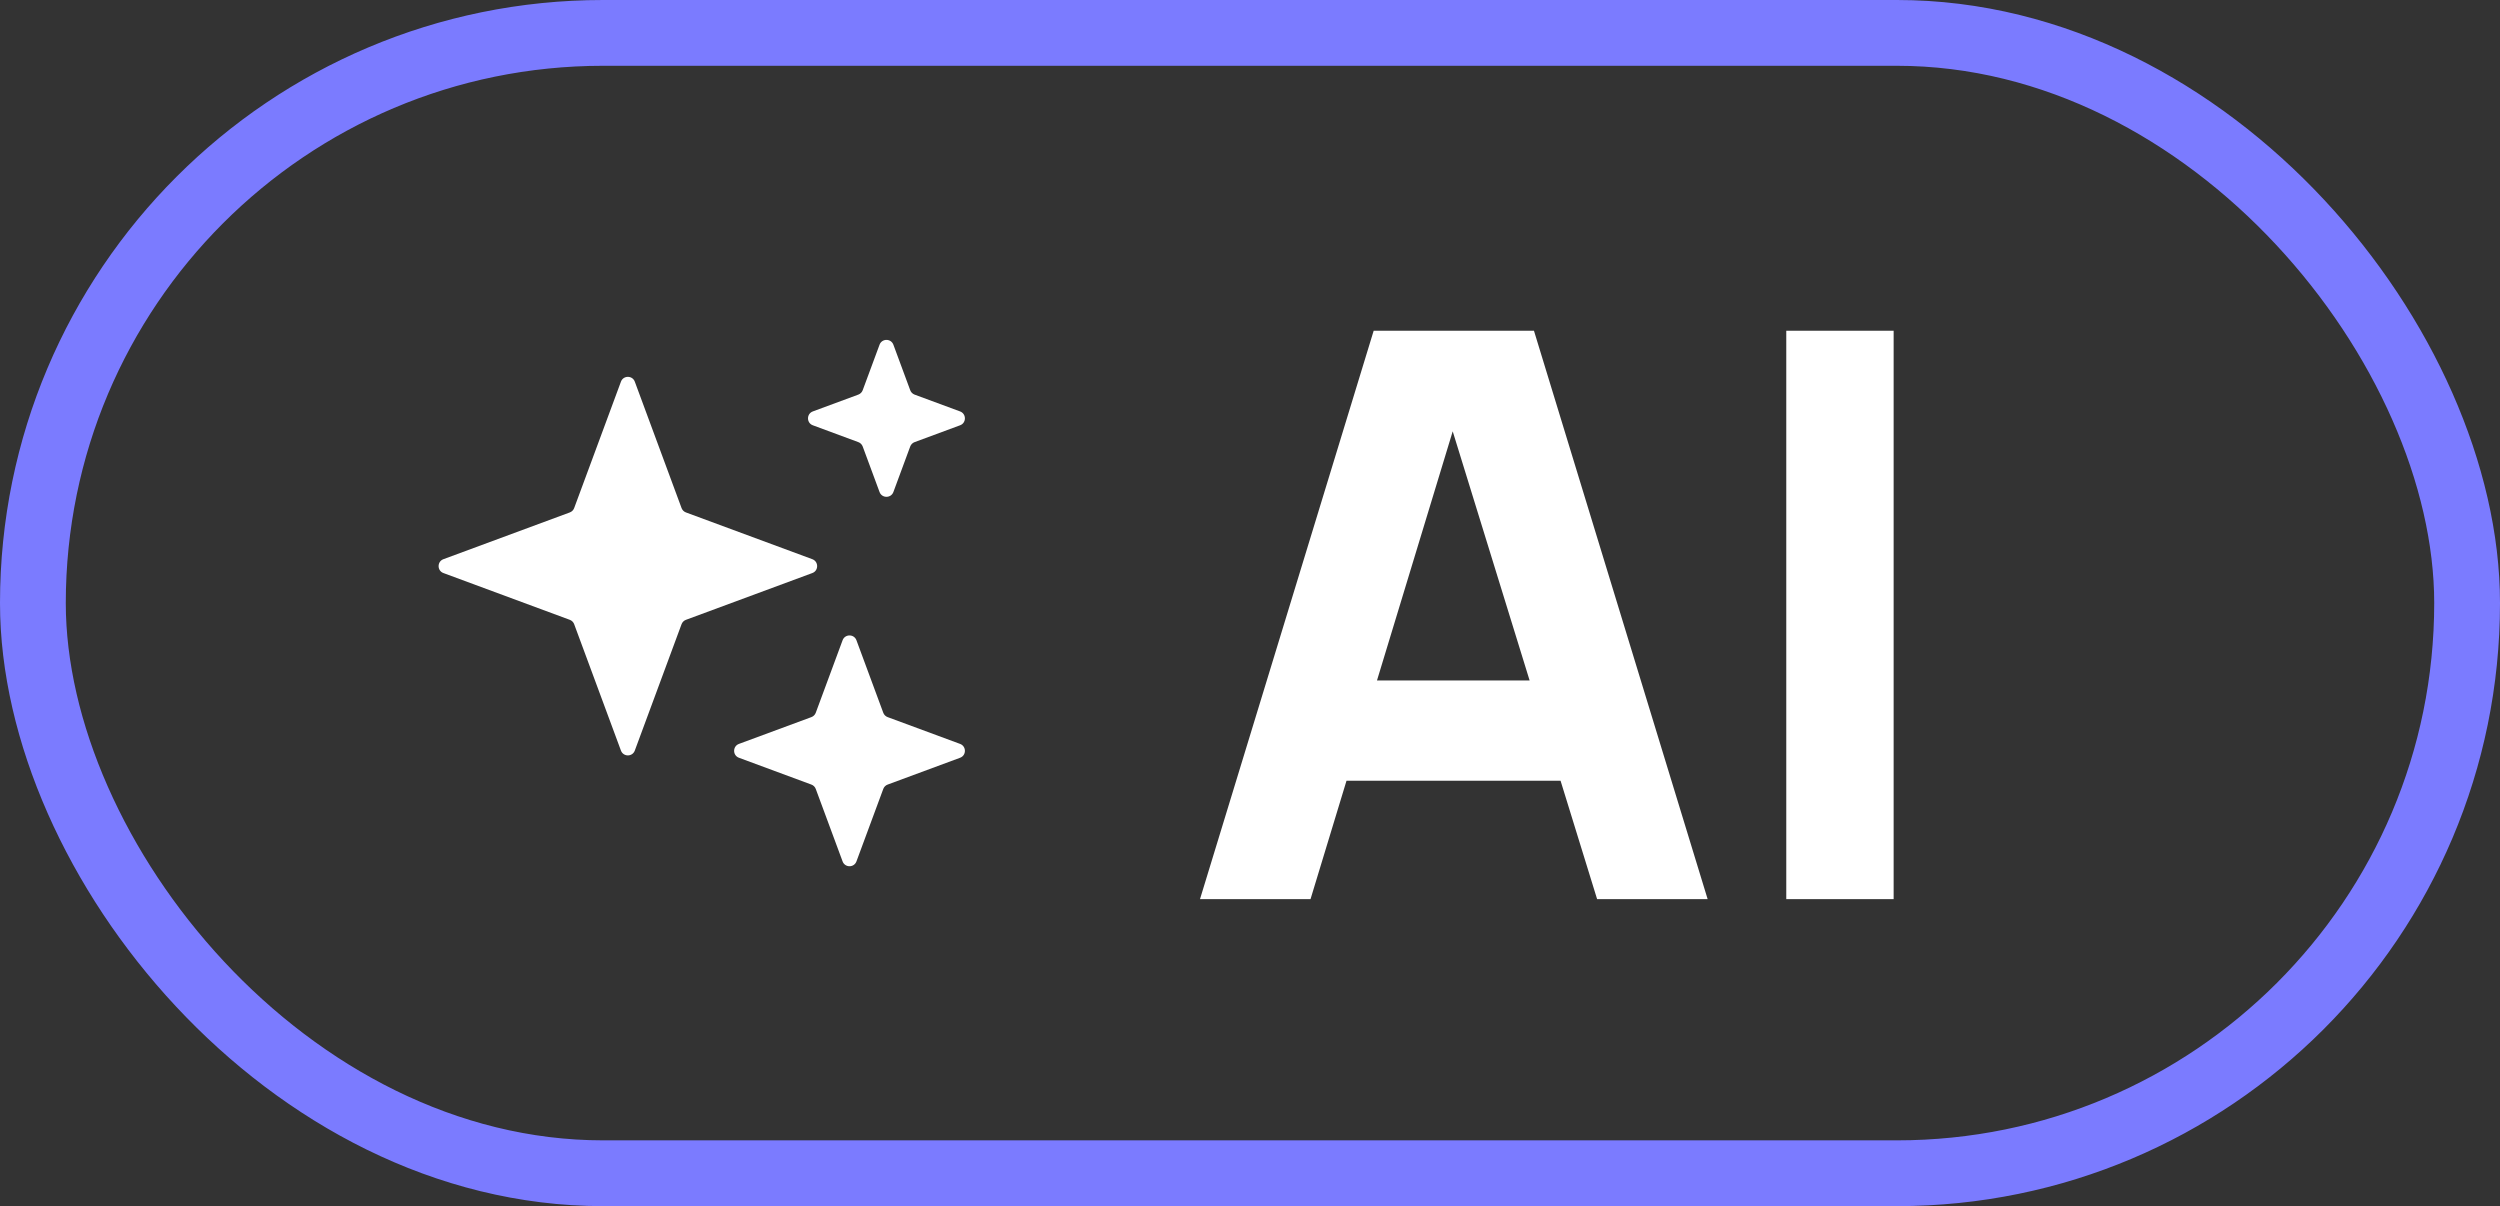
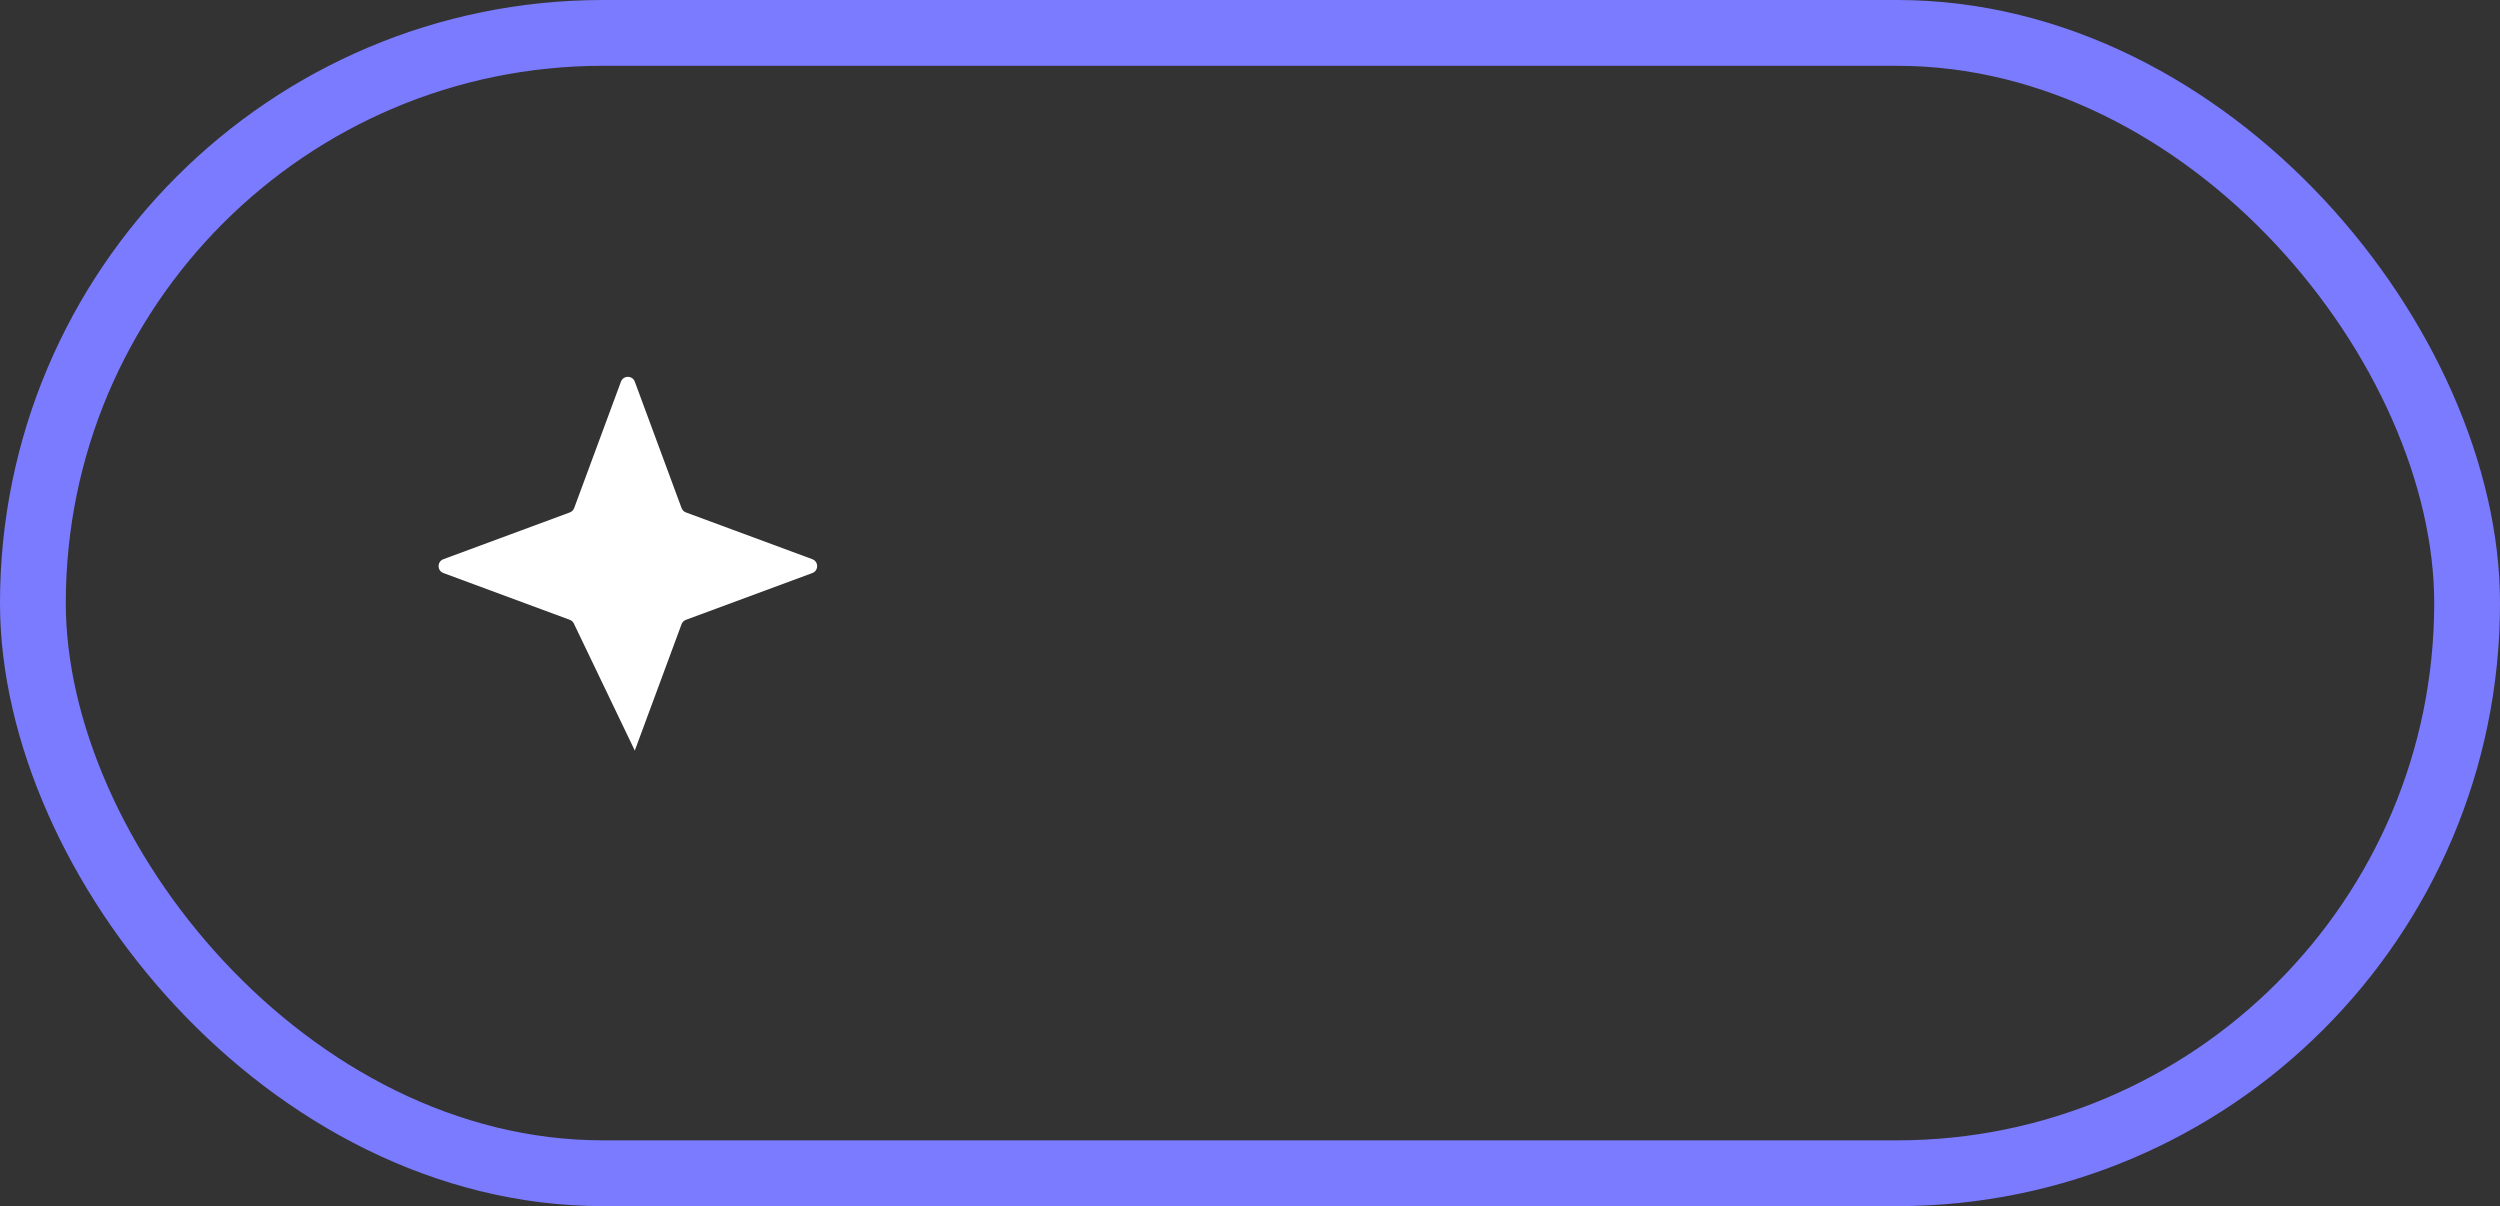
<svg xmlns="http://www.w3.org/2000/svg" width="114" height="55" viewBox="0 0 114 55" fill="none">
  <rect x="0" y="0" width="114" height="55" fill="#333333" stroke="none" />
  <rect x="1.5" y="1.5" width="111" height="52" rx="26" stroke="#7B7BFF" stroke-width="3" />
-   <path d="M28.315 17.404C28.424 17.111 28.838 17.111 28.947 17.404L31.079 23.168C31.114 23.26 31.186 23.333 31.279 23.367L37.042 25.499C37.335 25.608 37.335 26.023 37.042 26.131L31.279 28.264C31.186 28.298 31.114 28.371 31.079 28.463L28.947 34.226C28.838 34.52 28.424 34.52 28.315 34.226L26.182 28.463C26.148 28.371 26.076 28.298 25.983 28.264L20.22 26.131C19.927 26.023 19.927 25.608 20.22 25.499L25.983 23.367C26.076 23.333 26.148 23.26 26.182 23.168L28.315 17.404Z" fill="white" />
-   <path d="M40.107 15.72C40.215 15.426 40.63 15.426 40.739 15.72L41.506 17.794C41.54 17.887 41.613 17.959 41.705 17.994L43.78 18.761C44.073 18.87 44.073 19.285 43.78 19.393L41.705 20.161C41.613 20.195 41.54 20.268 41.506 20.36L40.739 22.435C40.63 22.728 40.215 22.728 40.107 22.435L39.339 20.36C39.305 20.268 39.232 20.195 39.14 20.161L37.065 19.393C36.772 19.285 36.772 18.87 37.065 18.761L39.14 17.994C39.232 17.959 39.305 17.887 39.339 17.794L40.107 15.72Z" fill="white" />
-   <path d="M38.422 29.196C38.531 28.903 38.945 28.903 39.054 29.196L40.277 32.501C40.311 32.593 40.383 32.666 40.476 32.7L43.78 33.922C44.073 34.031 44.073 34.446 43.78 34.554L40.476 35.777C40.383 35.811 40.311 35.884 40.277 35.976L39.054 39.28C38.945 39.574 38.531 39.574 38.422 39.28L37.199 35.976C37.165 35.884 37.093 35.811 37 35.777L33.696 34.554C33.403 34.446 33.403 34.031 33.696 33.922L37 32.7C37.093 32.666 37.165 32.593 37.199 32.501L38.422 29.196Z" fill="white" />
-   <path d="M54.72 41L62.64 15.08H69.948L77.868 41H72.828L65.772 18.14H66.708L59.76 41H54.72ZM59.472 35.6V31.028H73.152V35.6H59.472ZM81.454 41V15.08H86.35V41H81.454Z" fill="white" />
+   <path d="M28.315 17.404C28.424 17.111 28.838 17.111 28.947 17.404L31.079 23.168C31.114 23.26 31.186 23.333 31.279 23.367L37.042 25.499C37.335 25.608 37.335 26.023 37.042 26.131L31.279 28.264C31.186 28.298 31.114 28.371 31.079 28.463L28.947 34.226L26.182 28.463C26.148 28.371 26.076 28.298 25.983 28.264L20.22 26.131C19.927 26.023 19.927 25.608 20.22 25.499L25.983 23.367C26.076 23.333 26.148 23.26 26.182 23.168L28.315 17.404Z" fill="white" />
</svg>